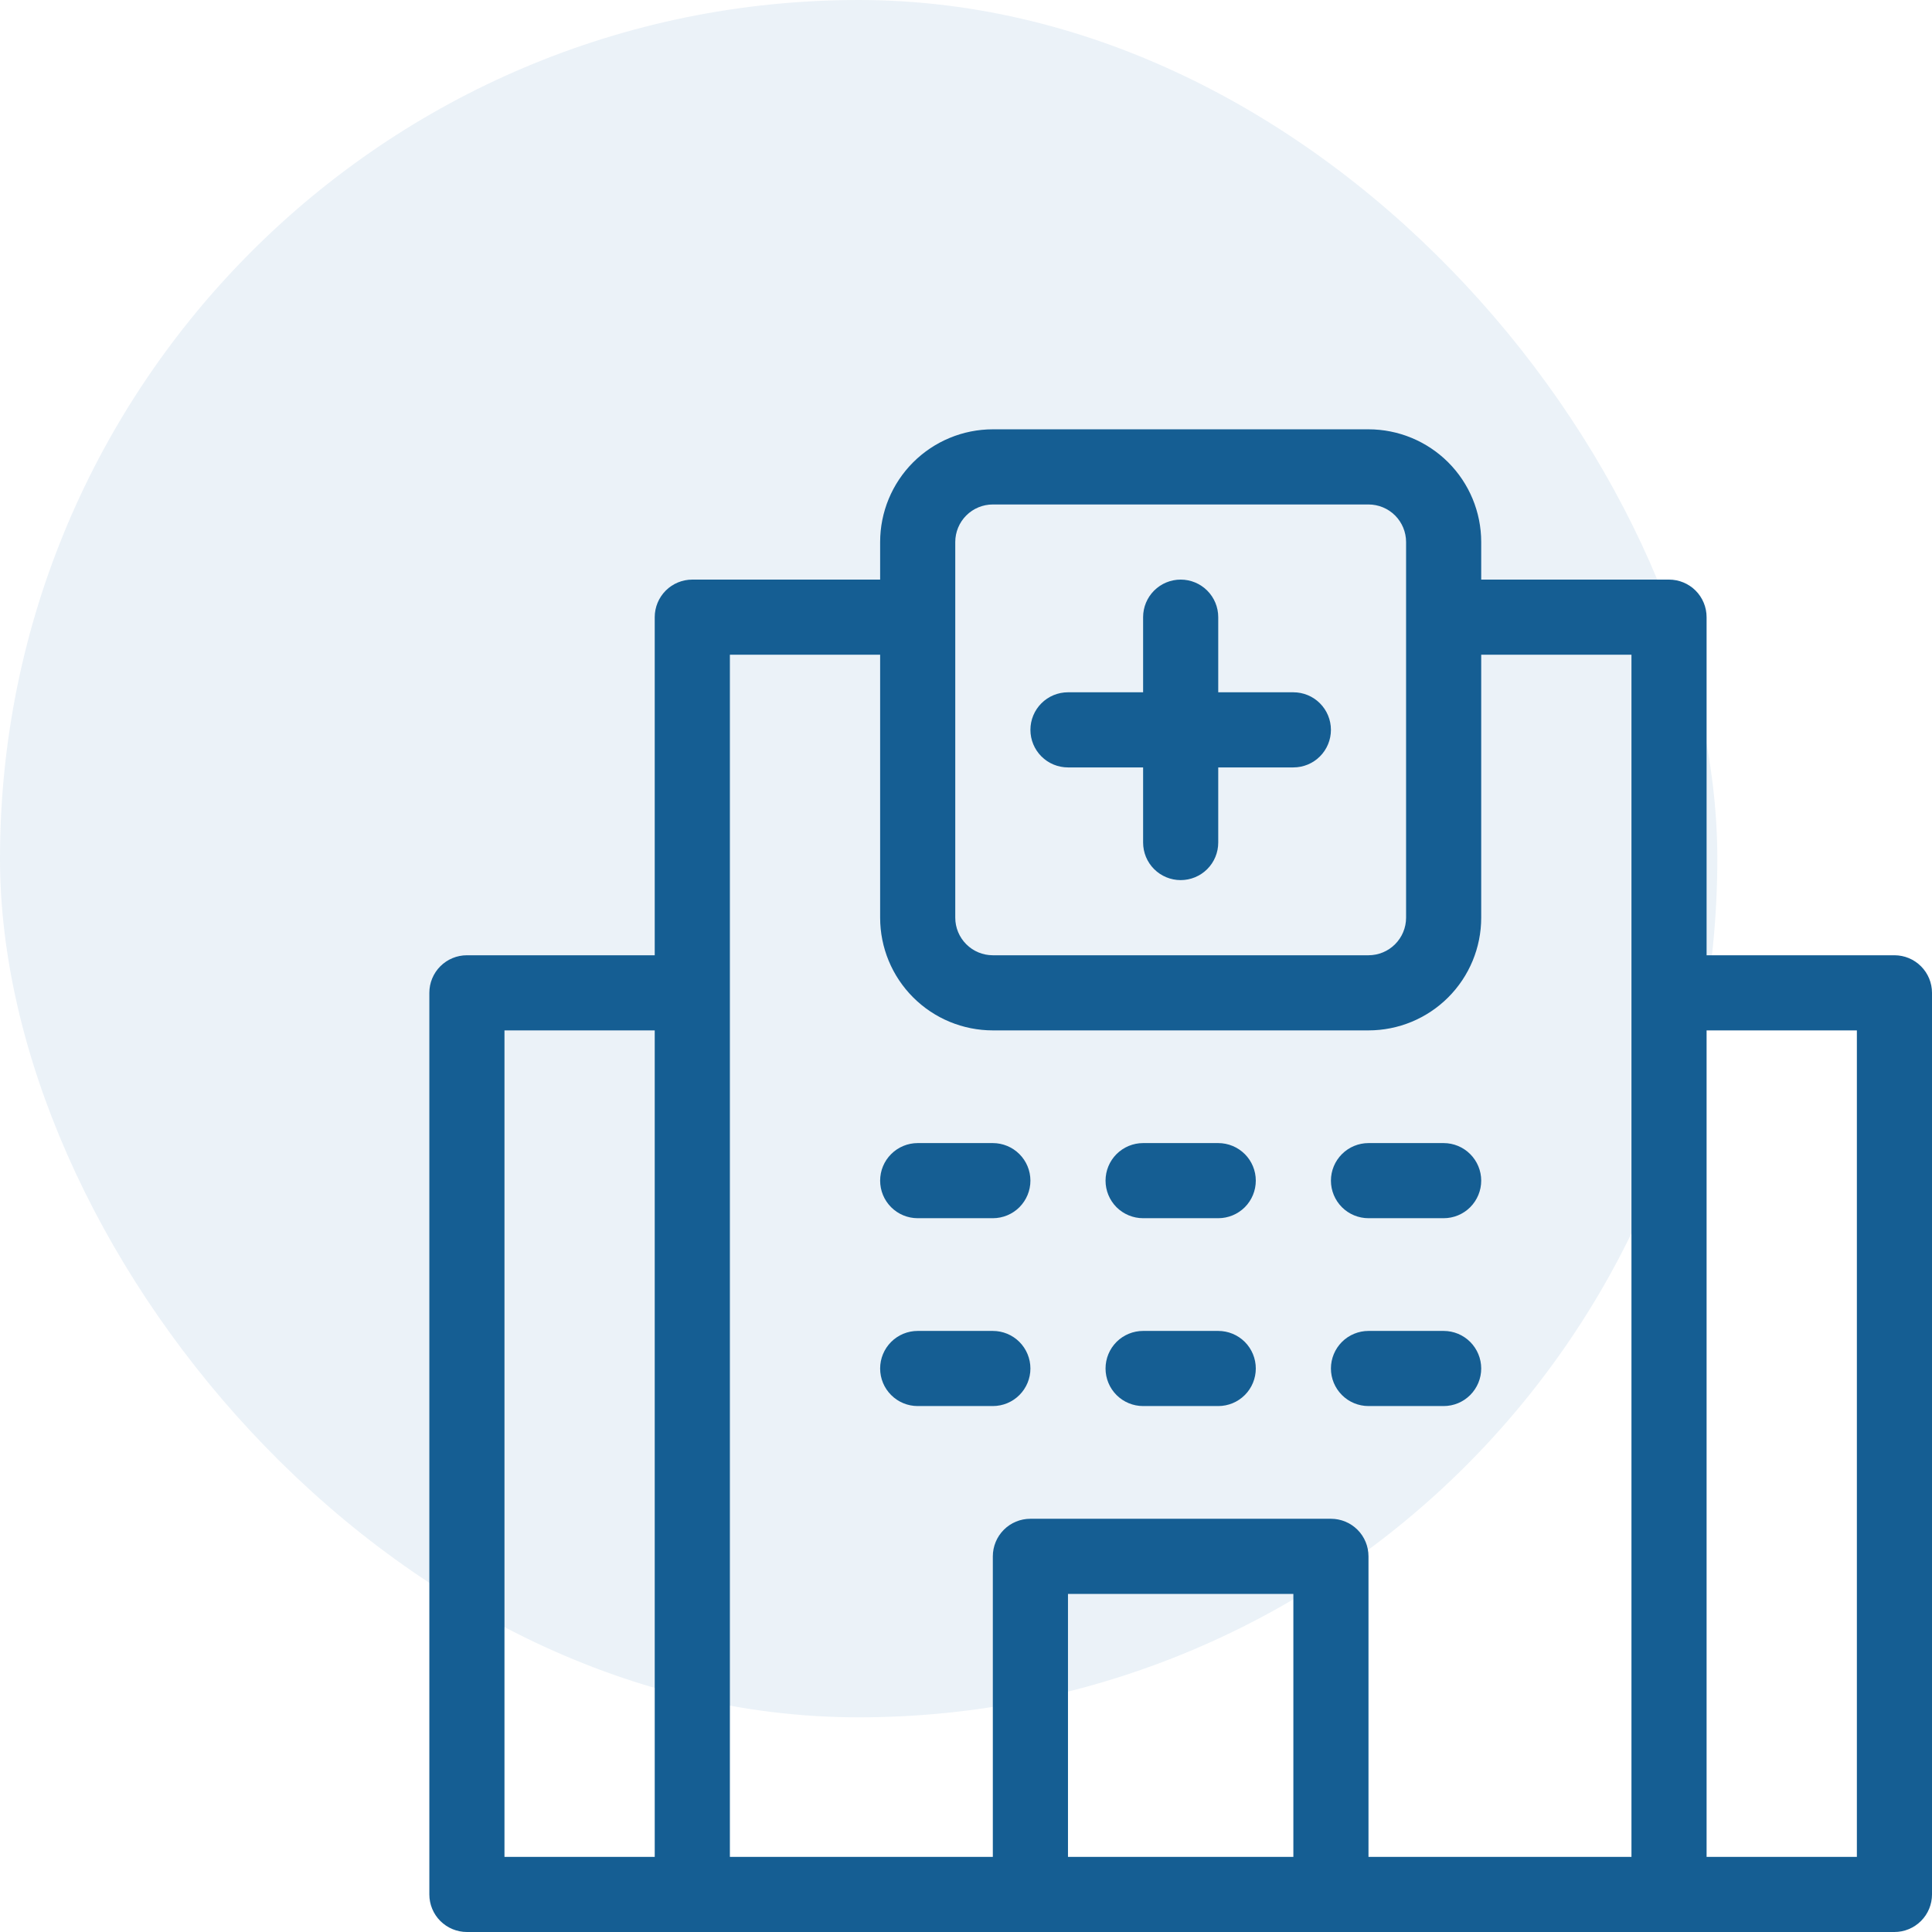
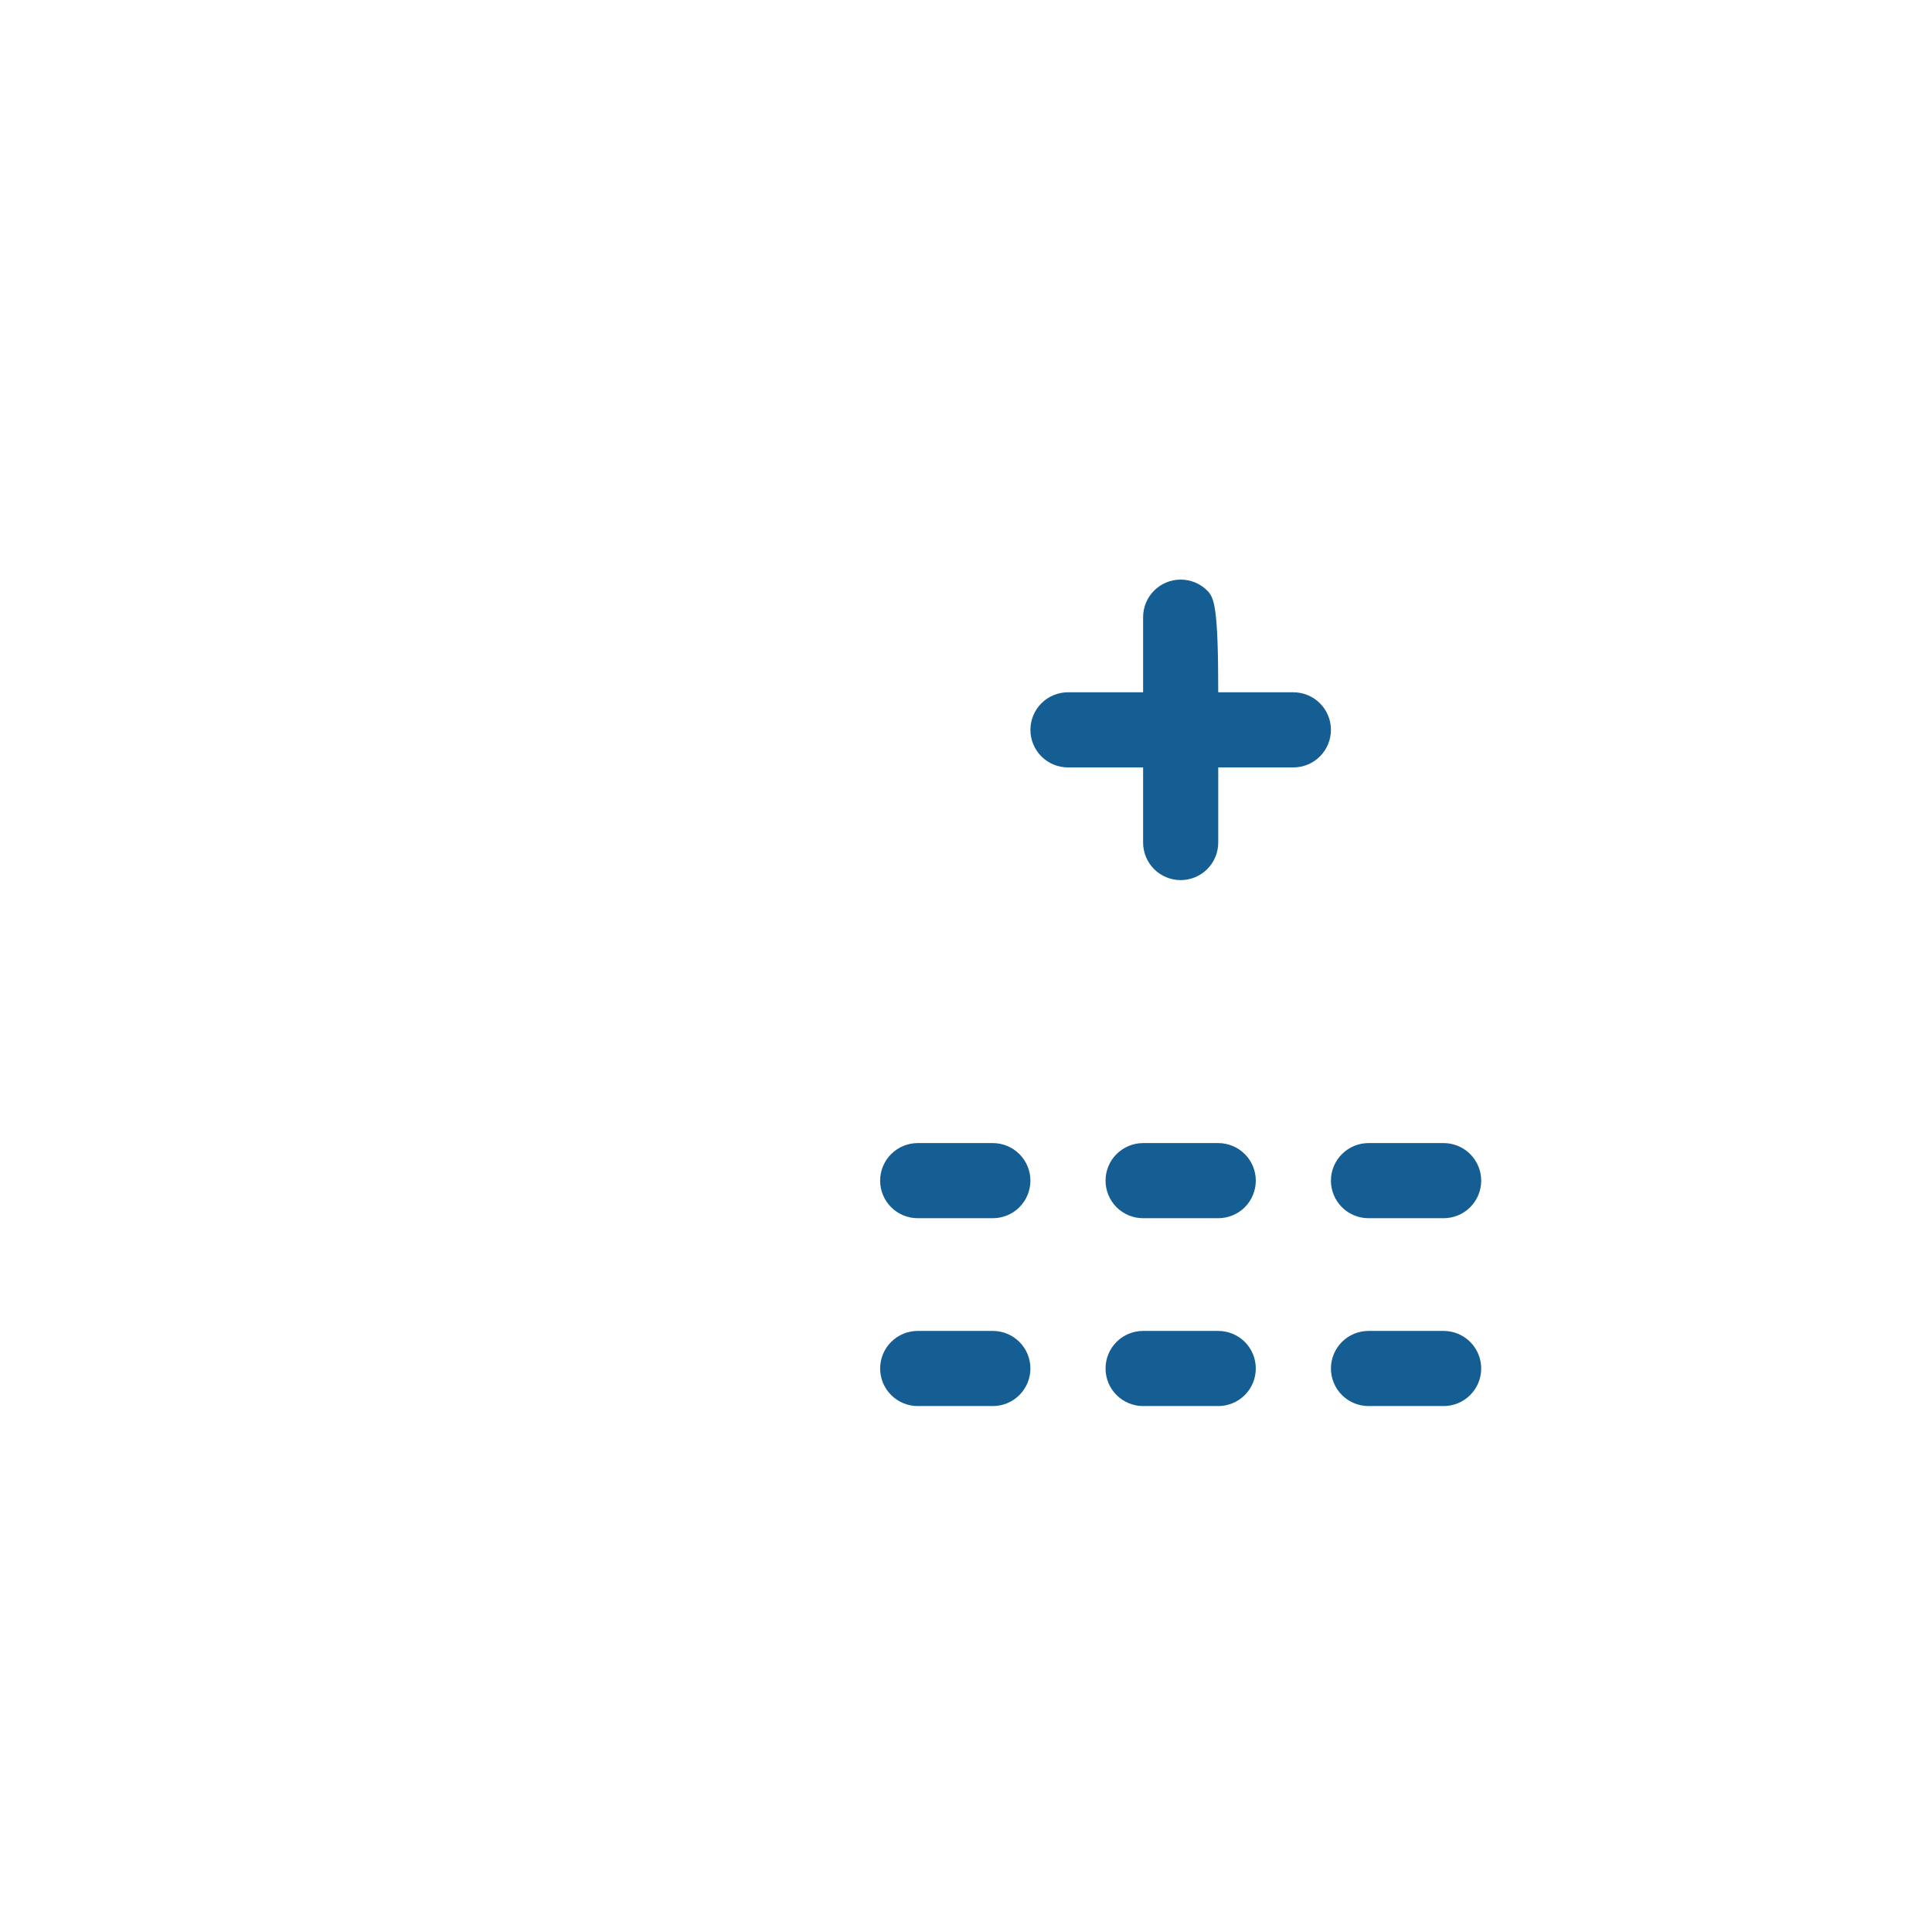
<svg xmlns="http://www.w3.org/2000/svg" width="70" height="70" viewBox="0 0 70 70" fill="none">
-   <rect width="62.222" height="62.222" rx="31.111" fill="#0060A5" fill-opacity="0.08" />
-   <path d="M16.917 70H68.639C69 70 69.346 69.856 69.601 69.601C69.857 69.346 70 69 70 68.639V35.972C70 35.611 69.857 35.265 69.601 35.01C69.346 34.754 69 34.611 68.639 34.611H61.833V22.361C61.833 22 61.69 21.654 61.435 21.398C61.179 21.143 60.833 21 60.472 21H53.667V19.639C53.667 18.556 53.237 17.517 52.471 16.751C51.705 15.986 50.666 15.555 49.583 15.555H35.972C34.889 15.555 33.851 15.986 33.085 16.751C32.319 17.517 31.889 18.556 31.889 19.639V21H25.083C24.723 21 24.376 21.143 24.121 21.398C23.866 21.654 23.722 22 23.722 22.361V34.611H16.917C16.556 34.611 16.21 34.754 15.954 35.01C15.699 35.265 15.556 35.611 15.556 35.972V68.639C15.556 69 15.699 69.346 15.954 69.601C16.21 69.856 16.556 70 16.917 70ZM61.833 37.333H67.278V67.278H61.833V37.333ZM46.861 67.278H38.695V57.75H46.861V67.278ZM34.611 19.639C34.611 19.278 34.755 18.931 35.01 18.676C35.265 18.421 35.611 18.278 35.972 18.278H49.583C49.944 18.278 50.291 18.421 50.546 18.676C50.801 18.931 50.945 19.278 50.945 19.639V33.25C50.945 33.611 50.801 33.957 50.546 34.212C50.291 34.468 49.944 34.611 49.583 34.611H35.972C35.611 34.611 35.265 34.468 35.01 34.212C34.755 33.957 34.611 33.611 34.611 33.25V19.639ZM26.445 23.722H31.889V33.25C31.889 34.333 32.319 35.371 33.085 36.137C33.851 36.903 34.889 37.333 35.972 37.333H49.583C50.666 37.333 51.705 36.903 52.471 36.137C53.237 35.371 53.667 34.333 53.667 33.25V23.722H59.111V67.278H49.583V56.389C49.583 56.028 49.44 55.681 49.185 55.426C48.929 55.171 48.583 55.028 48.222 55.028H37.333C36.972 55.028 36.626 55.171 36.371 55.426C36.116 55.681 35.972 56.028 35.972 56.389V67.278H26.445V23.722ZM18.278 37.333H23.722V67.278H18.278V37.333Z" fill="#155E93" />
-   <path d="M38.695 27.805H41.417V30.527C41.417 30.888 41.56 31.235 41.816 31.49C42.071 31.745 42.417 31.888 42.778 31.888C43.139 31.888 43.485 31.745 43.74 31.49C43.996 31.235 44.139 30.888 44.139 30.527V27.805H46.861C47.222 27.805 47.569 27.662 47.824 27.406C48.079 27.151 48.222 26.805 48.222 26.444C48.222 26.083 48.079 25.737 47.824 25.482C47.569 25.226 47.222 25.083 46.861 25.083H44.139V22.361C44.139 22 43.996 21.654 43.74 21.398C43.485 21.143 43.139 21 42.778 21C42.417 21 42.071 21.143 41.816 21.398C41.56 21.654 41.417 22 41.417 22.361V25.083H38.695C38.334 25.083 37.987 25.226 37.732 25.482C37.477 25.737 37.334 26.083 37.334 26.444C37.334 26.805 37.477 27.151 37.732 27.406C37.987 27.662 38.334 27.805 38.695 27.805ZM33.25 44.138H35.972C36.333 44.138 36.68 43.995 36.935 43.74C37.19 43.484 37.334 43.138 37.334 42.777C37.334 42.416 37.19 42.07 36.935 41.815C36.68 41.56 36.333 41.416 35.972 41.416H33.25C32.889 41.416 32.543 41.56 32.288 41.815C32.032 42.07 31.889 42.416 31.889 42.777C31.889 43.138 32.032 43.484 32.288 43.74C32.543 43.995 32.889 44.138 33.25 44.138ZM37.334 49.583C37.334 49.222 37.19 48.876 36.935 48.62C36.68 48.365 36.333 48.222 35.972 48.222H33.25C32.889 48.222 32.543 48.365 32.288 48.62C32.032 48.876 31.889 49.222 31.889 49.583C31.889 49.944 32.032 50.29 32.288 50.545C32.543 50.801 32.889 50.944 33.25 50.944H35.972C36.333 50.944 36.68 50.801 36.935 50.545C37.19 50.29 37.334 49.944 37.334 49.583ZM41.417 44.138H44.139C44.5 44.138 44.846 43.995 45.102 43.74C45.357 43.484 45.5 43.138 45.5 42.777C45.5 42.416 45.357 42.07 45.102 41.815C44.846 41.56 44.5 41.416 44.139 41.416H41.417C41.056 41.416 40.71 41.56 40.454 41.815C40.199 42.07 40.056 42.416 40.056 42.777C40.056 43.138 40.199 43.484 40.454 43.74C40.71 43.995 41.056 44.138 41.417 44.138ZM41.417 50.944H44.139C44.5 50.944 44.846 50.801 45.102 50.545C45.357 50.29 45.5 49.944 45.5 49.583C45.5 49.222 45.357 48.876 45.102 48.62C44.846 48.365 44.5 48.222 44.139 48.222H41.417C41.056 48.222 40.71 48.365 40.454 48.62C40.199 48.876 40.056 49.222 40.056 49.583C40.056 49.944 40.199 50.29 40.454 50.545C40.71 50.801 41.056 50.944 41.417 50.944ZM49.584 44.138H52.306C52.667 44.138 53.013 43.995 53.268 43.74C53.523 43.484 53.667 43.138 53.667 42.777C53.667 42.416 53.523 42.07 53.268 41.815C53.013 41.56 52.667 41.416 52.306 41.416H49.584C49.223 41.416 48.876 41.56 48.621 41.815C48.366 42.07 48.222 42.416 48.222 42.777C48.222 43.138 48.366 43.484 48.621 43.74C48.876 43.995 49.223 44.138 49.584 44.138ZM49.584 50.944H52.306C52.667 50.944 53.013 50.801 53.268 50.545C53.523 50.29 53.667 49.944 53.667 49.583C53.667 49.222 53.523 48.876 53.268 48.62C53.013 48.365 52.667 48.222 52.306 48.222H49.584C49.223 48.222 48.876 48.365 48.621 48.62C48.366 48.876 48.222 49.222 48.222 49.583C48.222 49.944 48.366 50.29 48.621 50.545C48.876 50.801 49.223 50.944 49.584 50.944Z" fill="#155E93" />
+   <path d="M38.695 27.805H41.417V30.527C41.417 30.888 41.56 31.235 41.816 31.49C42.071 31.745 42.417 31.888 42.778 31.888C43.139 31.888 43.485 31.745 43.74 31.49C43.996 31.235 44.139 30.888 44.139 30.527V27.805H46.861C47.222 27.805 47.569 27.662 47.824 27.406C48.079 27.151 48.222 26.805 48.222 26.444C48.222 26.083 48.079 25.737 47.824 25.482C47.569 25.226 47.222 25.083 46.861 25.083H44.139C44.139 22 43.996 21.654 43.74 21.398C43.485 21.143 43.139 21 42.778 21C42.417 21 42.071 21.143 41.816 21.398C41.56 21.654 41.417 22 41.417 22.361V25.083H38.695C38.334 25.083 37.987 25.226 37.732 25.482C37.477 25.737 37.334 26.083 37.334 26.444C37.334 26.805 37.477 27.151 37.732 27.406C37.987 27.662 38.334 27.805 38.695 27.805ZM33.25 44.138H35.972C36.333 44.138 36.68 43.995 36.935 43.74C37.19 43.484 37.334 43.138 37.334 42.777C37.334 42.416 37.19 42.07 36.935 41.815C36.68 41.56 36.333 41.416 35.972 41.416H33.25C32.889 41.416 32.543 41.56 32.288 41.815C32.032 42.07 31.889 42.416 31.889 42.777C31.889 43.138 32.032 43.484 32.288 43.74C32.543 43.995 32.889 44.138 33.25 44.138ZM37.334 49.583C37.334 49.222 37.19 48.876 36.935 48.62C36.68 48.365 36.333 48.222 35.972 48.222H33.25C32.889 48.222 32.543 48.365 32.288 48.62C32.032 48.876 31.889 49.222 31.889 49.583C31.889 49.944 32.032 50.29 32.288 50.545C32.543 50.801 32.889 50.944 33.25 50.944H35.972C36.333 50.944 36.68 50.801 36.935 50.545C37.19 50.29 37.334 49.944 37.334 49.583ZM41.417 44.138H44.139C44.5 44.138 44.846 43.995 45.102 43.74C45.357 43.484 45.5 43.138 45.5 42.777C45.5 42.416 45.357 42.07 45.102 41.815C44.846 41.56 44.5 41.416 44.139 41.416H41.417C41.056 41.416 40.71 41.56 40.454 41.815C40.199 42.07 40.056 42.416 40.056 42.777C40.056 43.138 40.199 43.484 40.454 43.74C40.71 43.995 41.056 44.138 41.417 44.138ZM41.417 50.944H44.139C44.5 50.944 44.846 50.801 45.102 50.545C45.357 50.29 45.5 49.944 45.5 49.583C45.5 49.222 45.357 48.876 45.102 48.62C44.846 48.365 44.5 48.222 44.139 48.222H41.417C41.056 48.222 40.71 48.365 40.454 48.62C40.199 48.876 40.056 49.222 40.056 49.583C40.056 49.944 40.199 50.29 40.454 50.545C40.71 50.801 41.056 50.944 41.417 50.944ZM49.584 44.138H52.306C52.667 44.138 53.013 43.995 53.268 43.74C53.523 43.484 53.667 43.138 53.667 42.777C53.667 42.416 53.523 42.07 53.268 41.815C53.013 41.56 52.667 41.416 52.306 41.416H49.584C49.223 41.416 48.876 41.56 48.621 41.815C48.366 42.07 48.222 42.416 48.222 42.777C48.222 43.138 48.366 43.484 48.621 43.74C48.876 43.995 49.223 44.138 49.584 44.138ZM49.584 50.944H52.306C52.667 50.944 53.013 50.801 53.268 50.545C53.523 50.29 53.667 49.944 53.667 49.583C53.667 49.222 53.523 48.876 53.268 48.62C53.013 48.365 52.667 48.222 52.306 48.222H49.584C49.223 48.222 48.876 48.365 48.621 48.62C48.366 48.876 48.222 49.222 48.222 49.583C48.222 49.944 48.366 50.29 48.621 50.545C48.876 50.801 49.223 50.944 49.584 50.944Z" fill="#155E93" />
</svg>